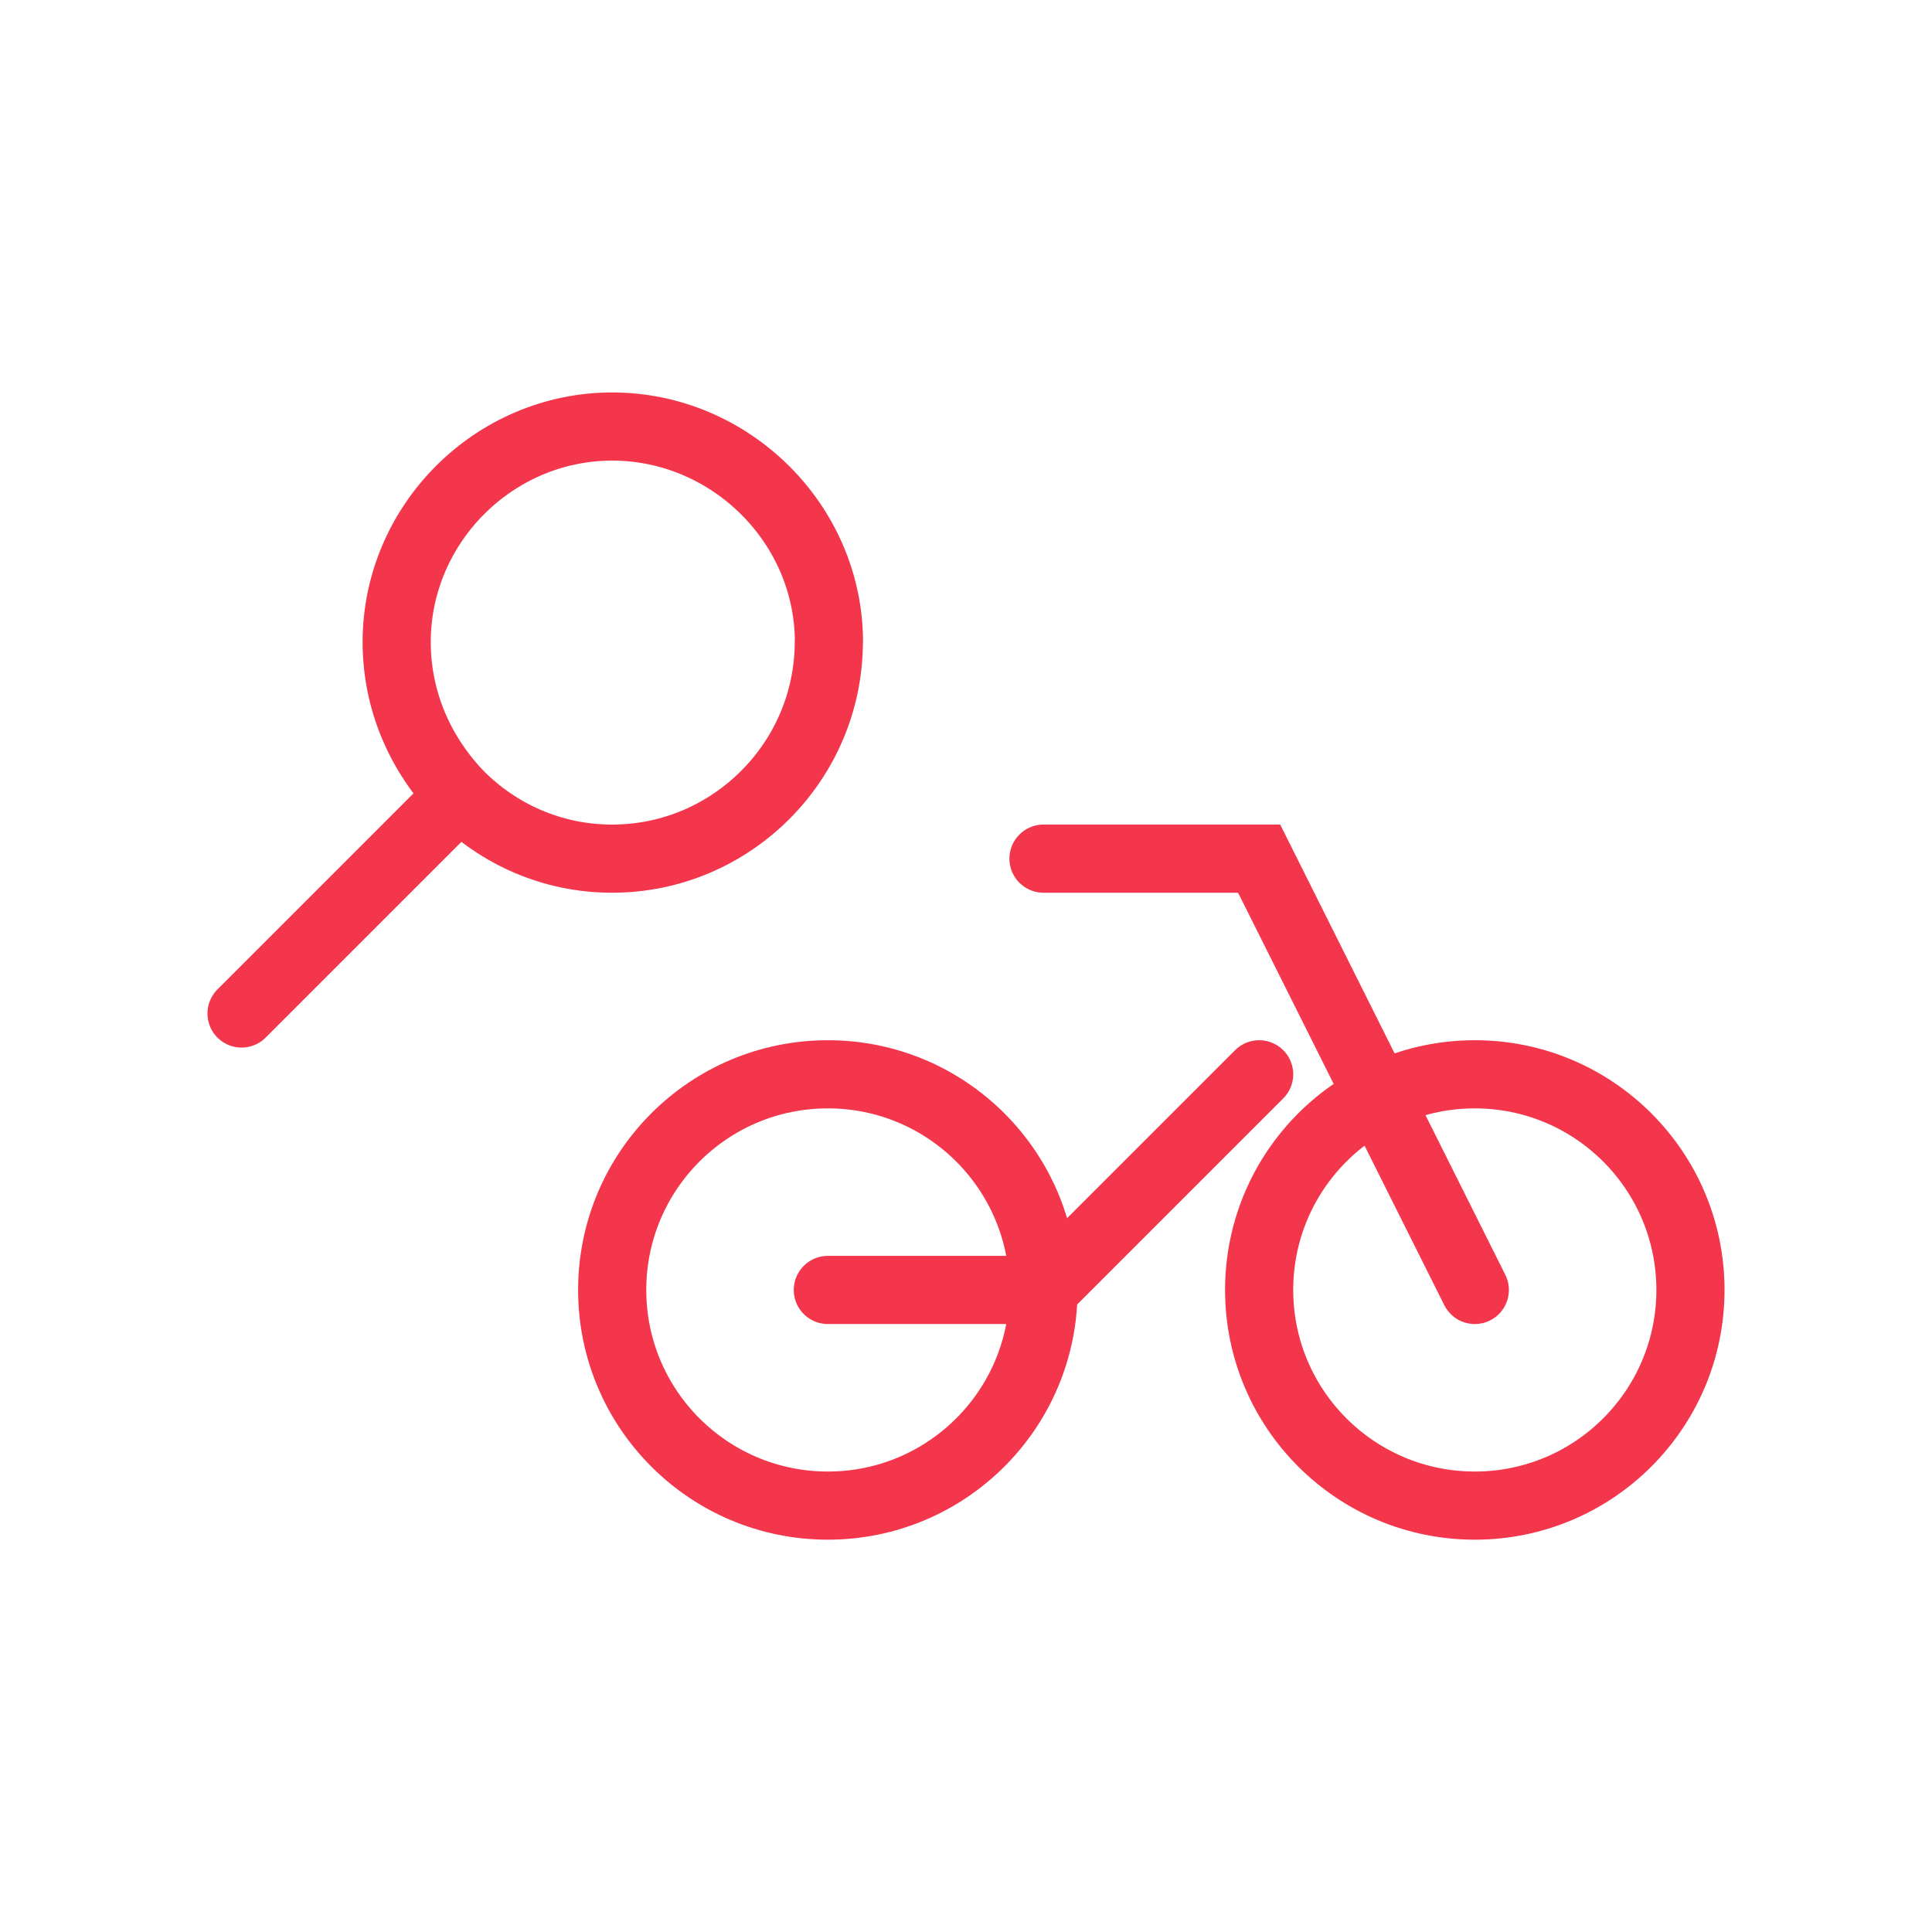
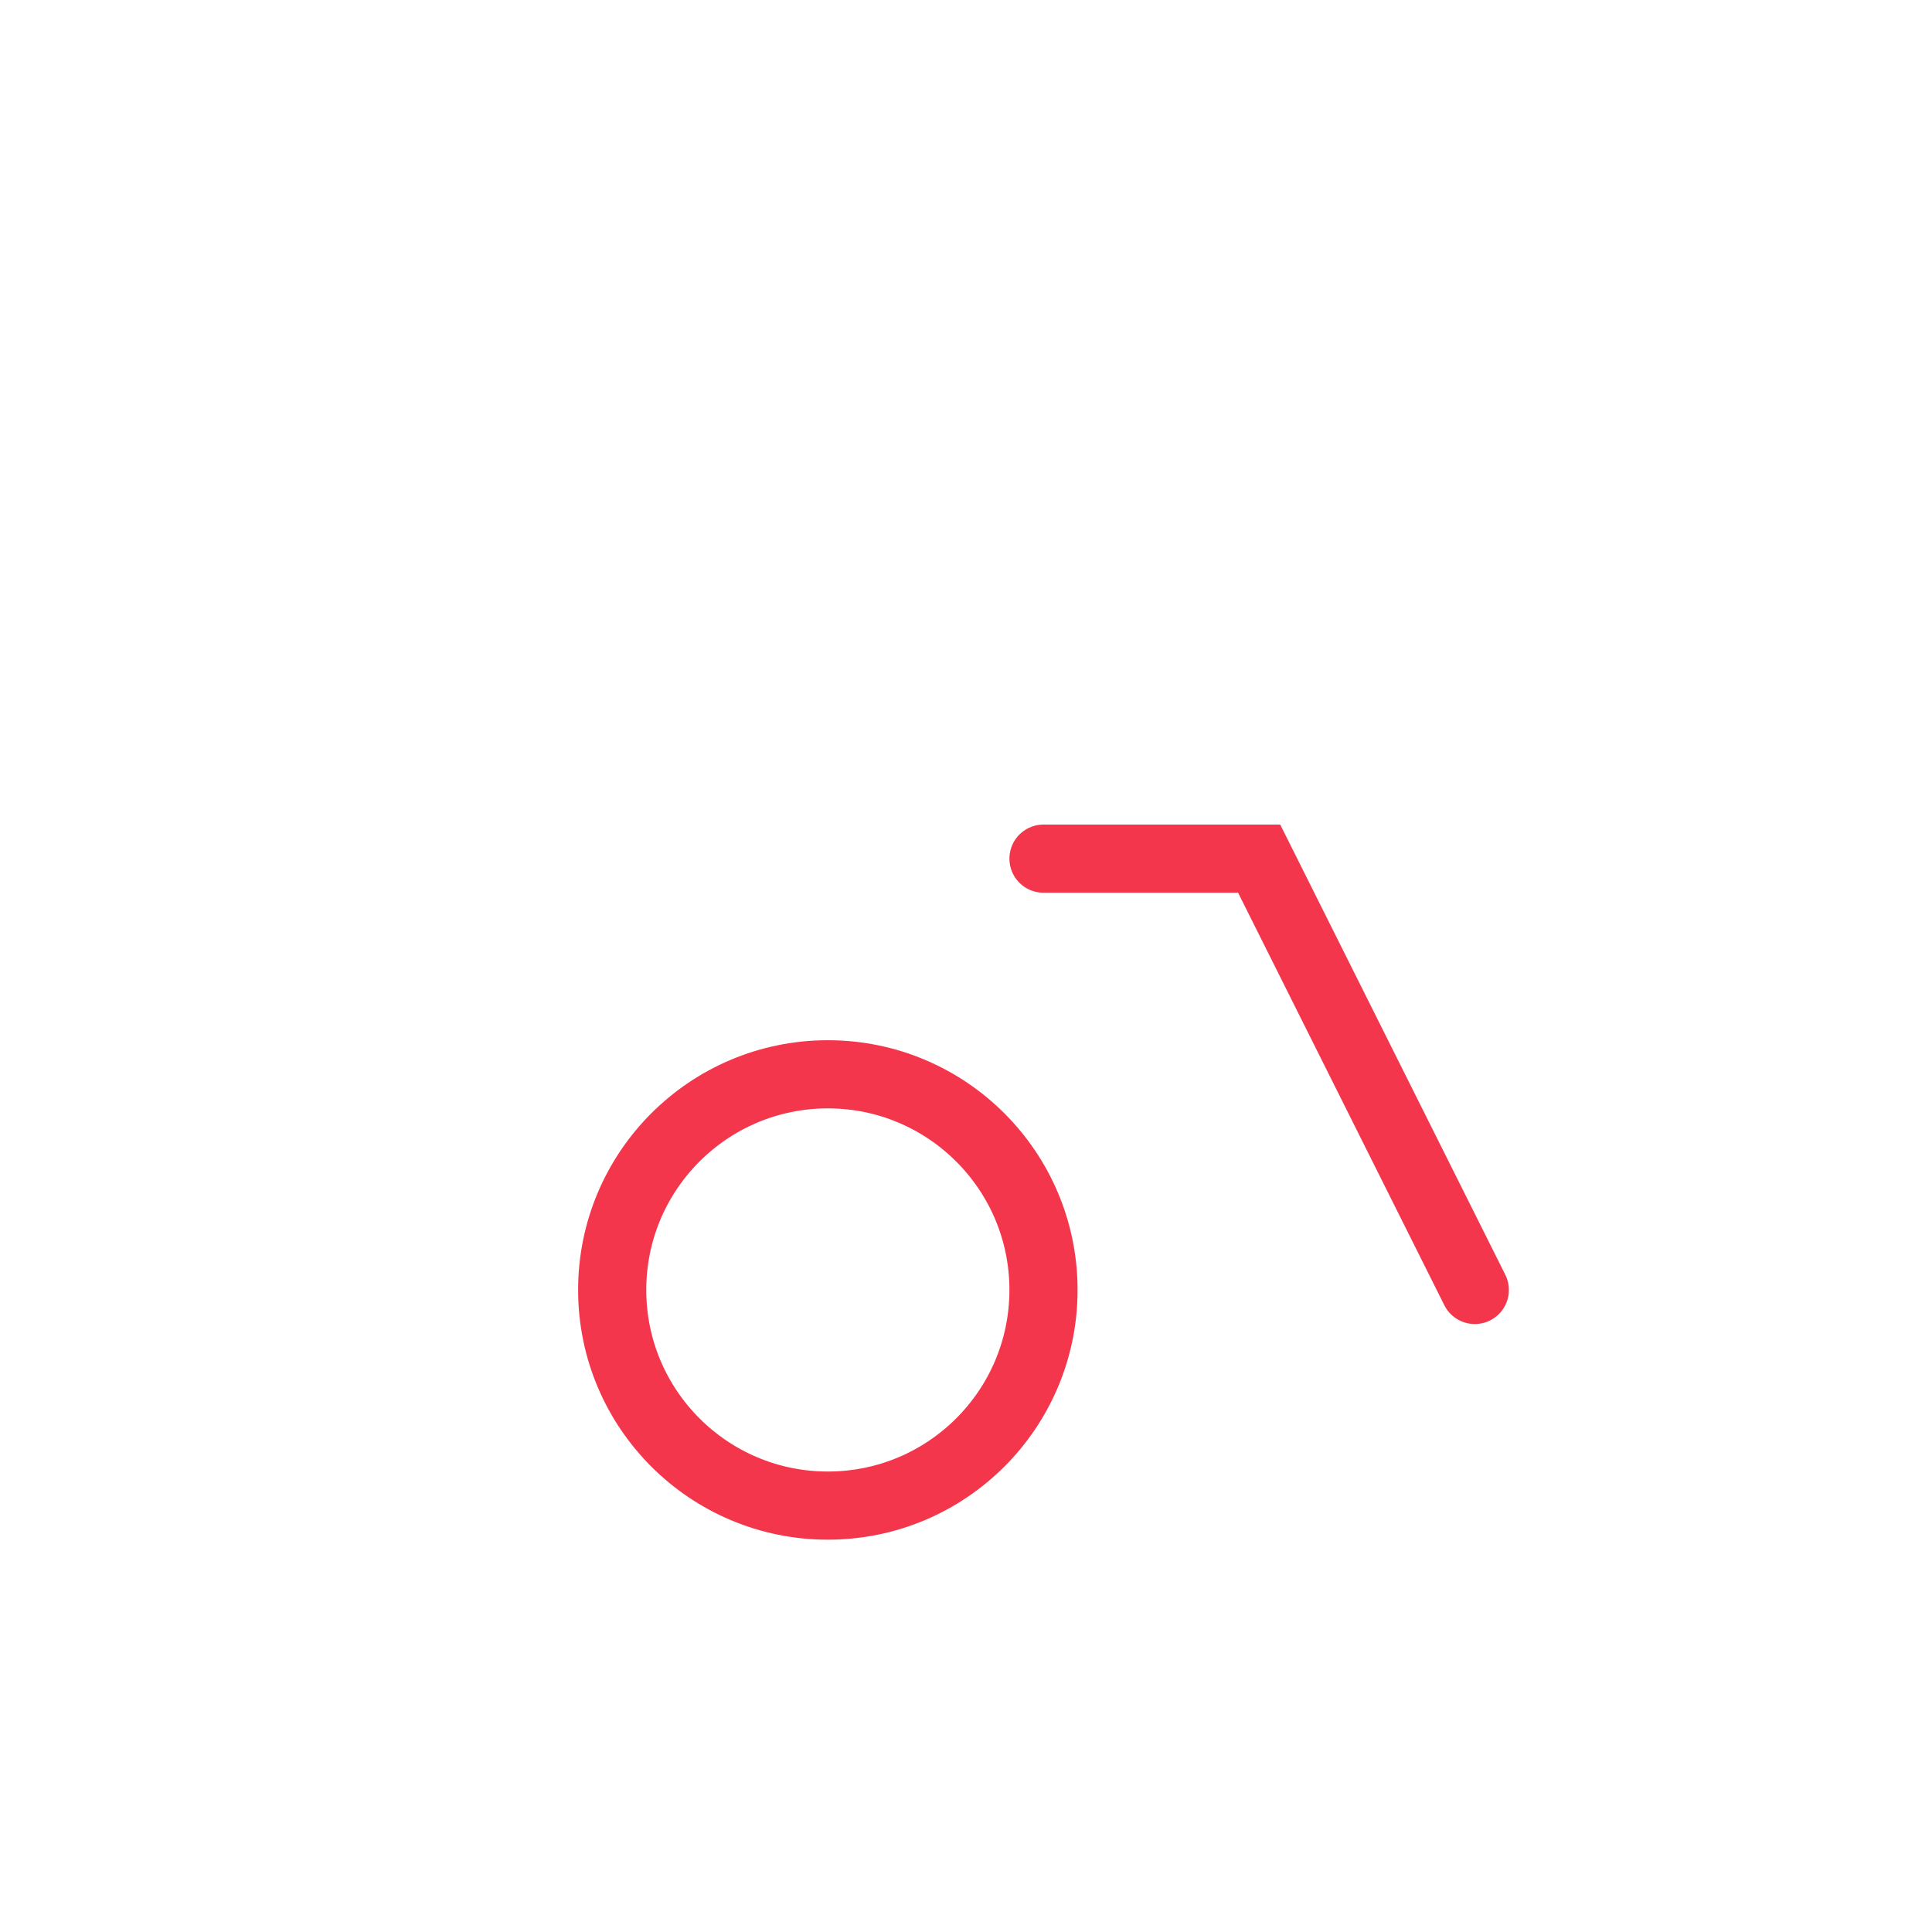
<svg xmlns="http://www.w3.org/2000/svg" id="Icons" viewBox="0 0 141.73 141.73">
  <defs>
    <style>
      .cls-1 {
        stroke-linejoin: round;
      }

      .cls-1, .cls-2 {
        fill: none;
        stroke: #f4364c;
        stroke-linecap: round;
        stroke-width: 5px;
      }

      .cls-2 {
        stroke-miterlimit: 10;
      }
    </style>
  </defs>
  <g>
    <circle class="cls-2" cx="60.73" cy="94.63" r="15.82" />
-     <circle class="cls-2" cx="108.19" cy="94.63" r="15.82" />
    <polyline class="cls-2" points="108.19 94.63 92.37 62.99 76.55 62.99" />
-     <polyline class="cls-2" points="60.73 94.63 76.55 94.63 92.37 78.81" />
  </g>
  <g>
-     <path class="cls-1" d="M60.8,47.09c0,8.75-7.14,15.9-15.9,15.9-4.38,0-8.31-1.79-11.16-4.64-2.86-2.95-4.64-6.88-4.64-11.25,0-8.66,7.14-15.81,15.81-15.81s15.9,7.14,15.9,15.81Z" />
-     <line class="cls-1" x1="17.72" y1="74.35" x2="33.54" y2="58.53" />
-   </g>
+     </g>
</svg>